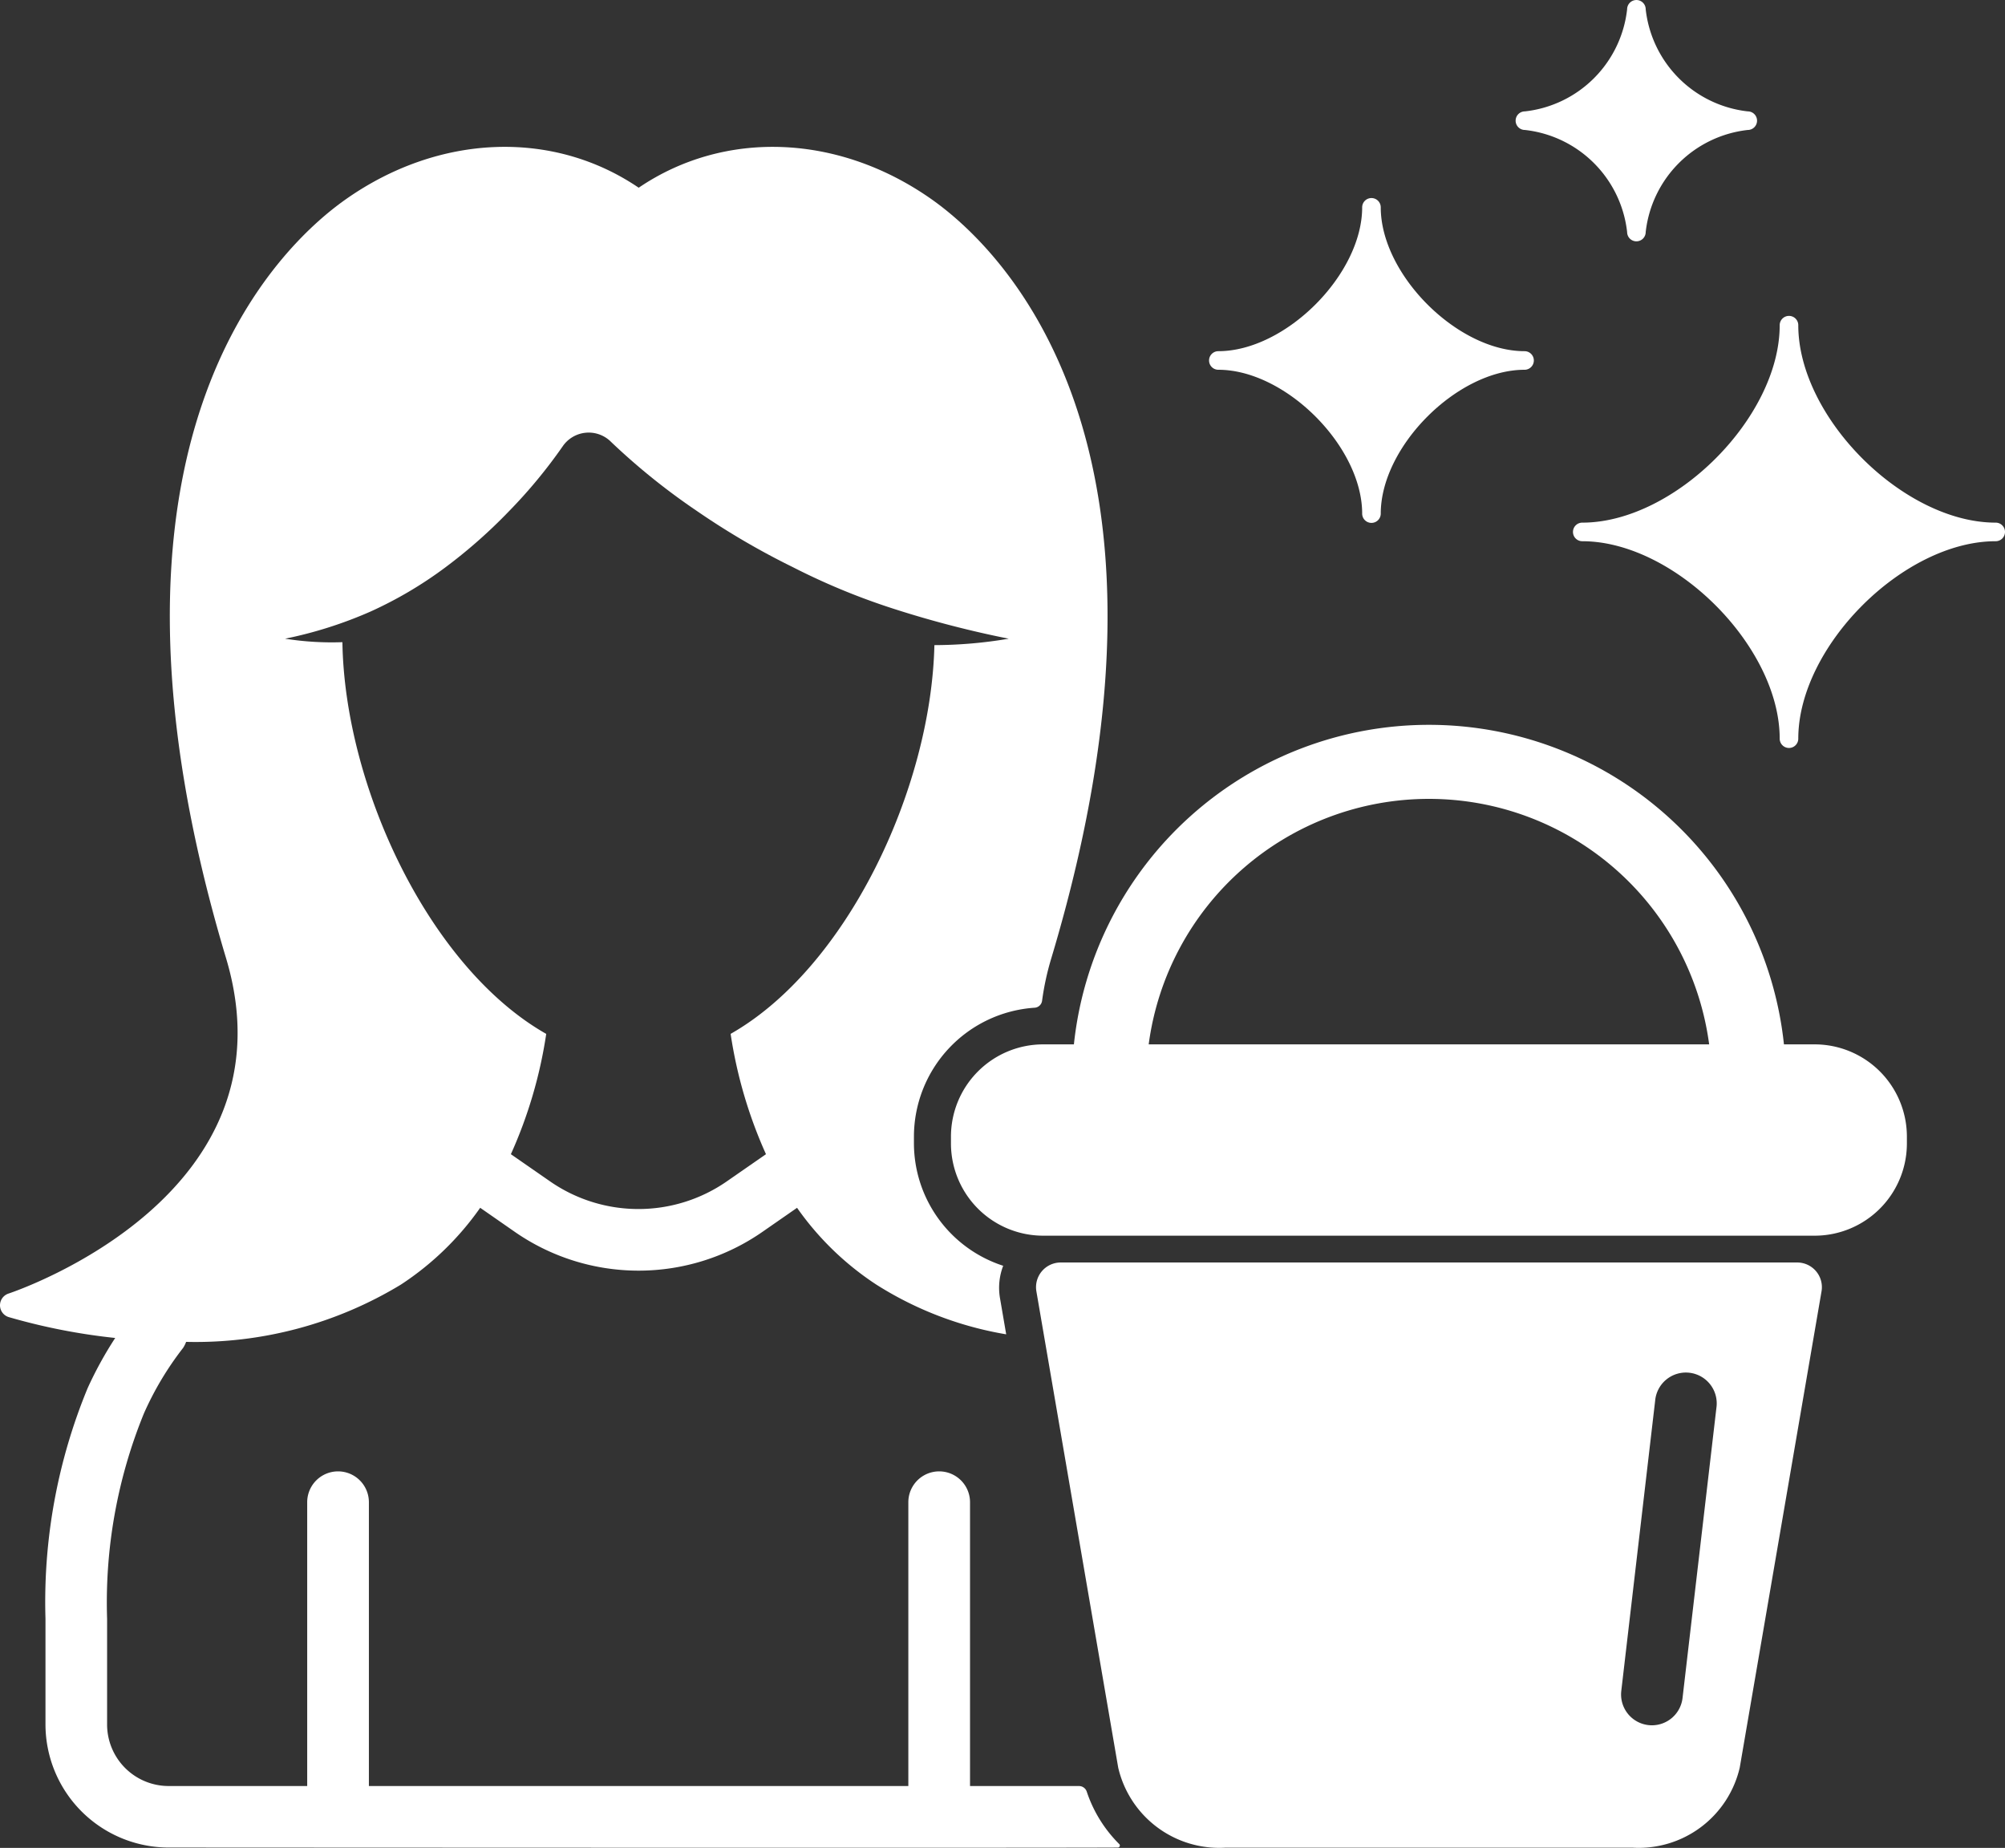
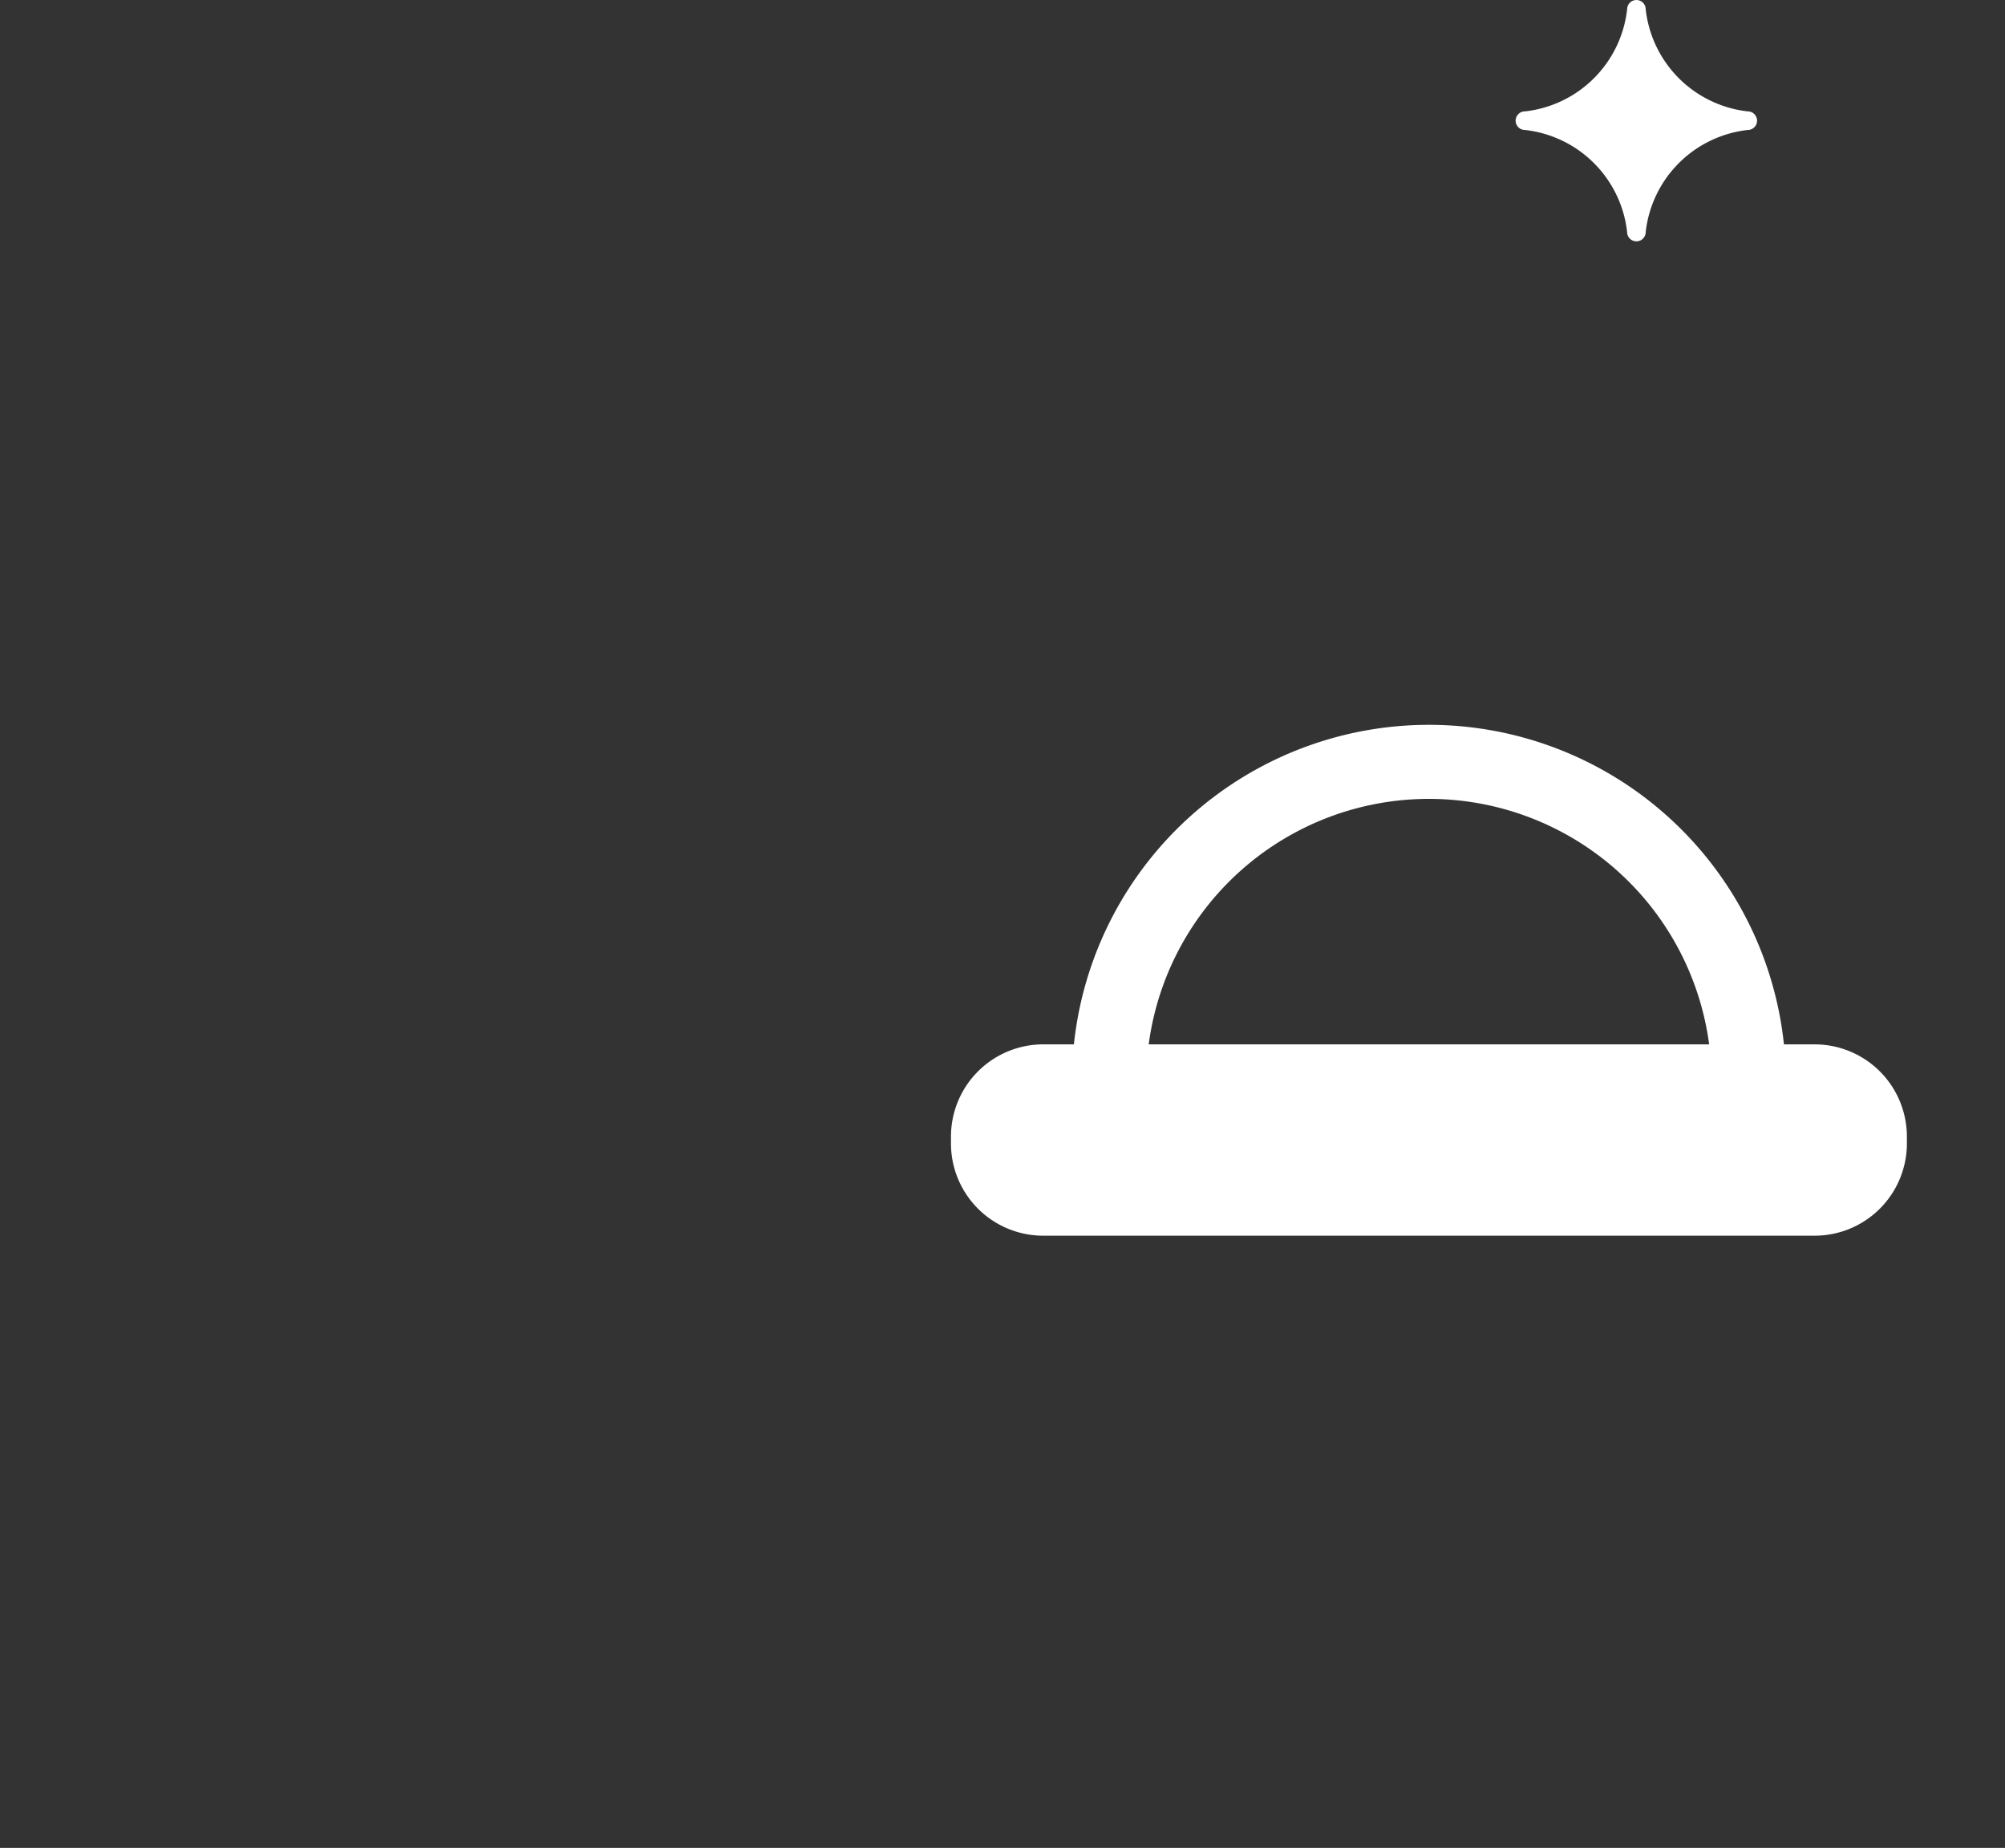
<svg xmlns="http://www.w3.org/2000/svg" width="86.322" height="79.549" viewBox="0 0 86.322 79.549">
  <rect x="0" y="0" width="86.322" height="79.549" fill="#333333" stroke="none" />
  <g id="그룹_7946" data-name="그룹 7946" transform="translate(-1782.859 -240.791)">
-     <path id="패스_527" data-name="패스 527" d="M2058.942,293.334c2.893,0,6.192,3.3,6.192,6.192a.4.4,0,1,0,.8,0c0-2.893,3.3-6.192,6.191-6.192a.4.4,0,0,0,0-.8c-2.893,0-6.191-3.3-6.191-6.192a.4.4,0,1,0-.8,0c0,2.893-3.3,6.192-6.192,6.192a.4.4,0,0,0,0,.8Z" transform="translate(-223.629 -36.625)" fill="#fff" />
    <path id="패스_528" data-name="패스 528" d="M2128.84,246.386a4.978,4.978,0,0,1,4.4,4.394.4.4,0,0,0,.8,0,4.978,4.978,0,0,1,4.394-4.394.4.4,0,0,0,0-.8,4.978,4.978,0,0,1-4.394-4.394.4.4,0,1,0-.8,0,4.978,4.978,0,0,1-4.4,4.394.4.4,0,0,0,0,.8Z" transform="translate(-280.328)" fill="#fff" />
-     <path id="패스_529" data-name="패스 529" d="M2159.729,321.7c-3.972,0-8.5-4.528-8.5-8.5a.4.4,0,1,0-.8,0c0,3.972-4.527,8.5-8.5,8.5a.4.4,0,0,0,0,.8c3.972,0,8.5,4.528,8.5,8.5a.4.4,0,1,0,.8,0c0-3.972,4.528-8.5,8.5-8.5a.4.4,0,0,0,0-.8Z" transform="translate(-290.948 -58.41)" fill="#fff" />
    <path id="패스_530" data-name="패스 530" d="M2036.876,419.8h-1.325a15.37,15.37,0,0,0-30.57,0h-1.325a3.973,3.973,0,0,0-3.968,3.968v.3a3.972,3.972,0,0,0,3.968,3.968h33.22a3.972,3.972,0,0,0,3.968-3.968v-.3A3.973,3.973,0,0,0,2036.876,419.8Zm-28.675,0a12.171,12.171,0,0,1,24.13,0Z" transform="translate(-175.887 -134.05)" fill="#fff" />
-     <path id="패스_531" data-name="패스 531" d="M2051.851,528.591h-31.706a1.062,1.062,0,0,0-1.047,1.242l3.523,20.505a4.465,4.465,0,0,0,4.6,3.445h17.558a4.466,4.466,0,0,0,4.6-3.444l3.522-20.506a1.062,1.062,0,0,0-1.047-1.242Zm-4.934,18.749a1.328,1.328,0,0,1-1.316,1.174,1.281,1.281,0,0,1-.156-.009,1.327,1.327,0,0,1-1.165-1.473l1.458-12.492a1.328,1.328,0,1,1,2.637.308Z" transform="translate(-191.619 -233.451)" fill="#fff" />
-     <path id="패스_532" data-name="패스 532" d="M1829.649,345.071a.352.352,0,0,0-.334-.246h-4.693V332.607a1.328,1.328,0,0,0-2.656,0v12.217h-23.225V332.607a1.328,1.328,0,0,0-2.656,0v12.217h-5.965a2.65,2.65,0,0,1-2.65-2.651v-4.546a21.542,21.542,0,0,1,1.585-8.842,13.43,13.43,0,0,1,1.687-2.821,1.272,1.272,0,0,0,.13-.26,17.039,17.039,0,0,0,9.248-2.466,12.587,12.587,0,0,0,3.413-3.306l1.514,1.053a9.344,9.344,0,0,0,10.613,0l1.515-1.052a12.587,12.587,0,0,0,3.413,3.306,15.094,15.094,0,0,0,5.591,2.14l-.271-1.58a2.642,2.642,0,0,1,.142-1.371,5.55,5.55,0,0,1-3.843-5.261v-.3a5.567,5.567,0,0,1,5.188-5.547.346.346,0,0,0,.329-.3,11.7,11.7,0,0,1,.4-1.839c6.669-22.231-2.259-30.62-5.154-32.662-4.011-2.826-8.917-3.009-12.613-.5-3.694-2.51-8.6-2.326-12.613.5-2.9,2.042-11.823,10.432-5.154,32.662,3.048,10.162-8.859,14.275-9.368,14.445a.531.531,0,0,0,.008,1.01,26.291,26.291,0,0,0,4.589.9,16.293,16.293,0,0,0-1.188,2.162,24.1,24.1,0,0,0-1.814,9.922v4.546a5.306,5.306,0,0,0,5.306,5.306s37.659.022,40.862,0a.087.087,0,0,0,.055-.155,5.728,5.728,0,0,1-1.391-2.246Zm-30.832-50.809a17.318,17.318,0,0,0,3.2-1.887,22.274,22.274,0,0,0,2.764-2.438,21.806,21.806,0,0,0,2.3-2.78,1.357,1.357,0,0,1,2.065-.217l.045.044a28.519,28.519,0,0,0,3.654,2.939,32.744,32.744,0,0,0,4.132,2.422,29.128,29.128,0,0,0,4.48,1.84,44.484,44.484,0,0,0,4.831,1.248,19.372,19.372,0,0,1-3.2.277c-.145,6.219-3.781,13.9-8.773,16.735a19.684,19.684,0,0,0,1.522,5.18l-1.7,1.179a6.675,6.675,0,0,1-7.583,0l-1.7-1.179a19.662,19.662,0,0,0,1.522-5.179c-5.026-2.852-8.678-10.622-8.775-16.863a12.838,12.838,0,0,1-2.467-.15,17.967,17.967,0,0,0,3.683-1.171Z" transform="translate(0 -27.147)" fill="#fff" />
  </g>
</svg>